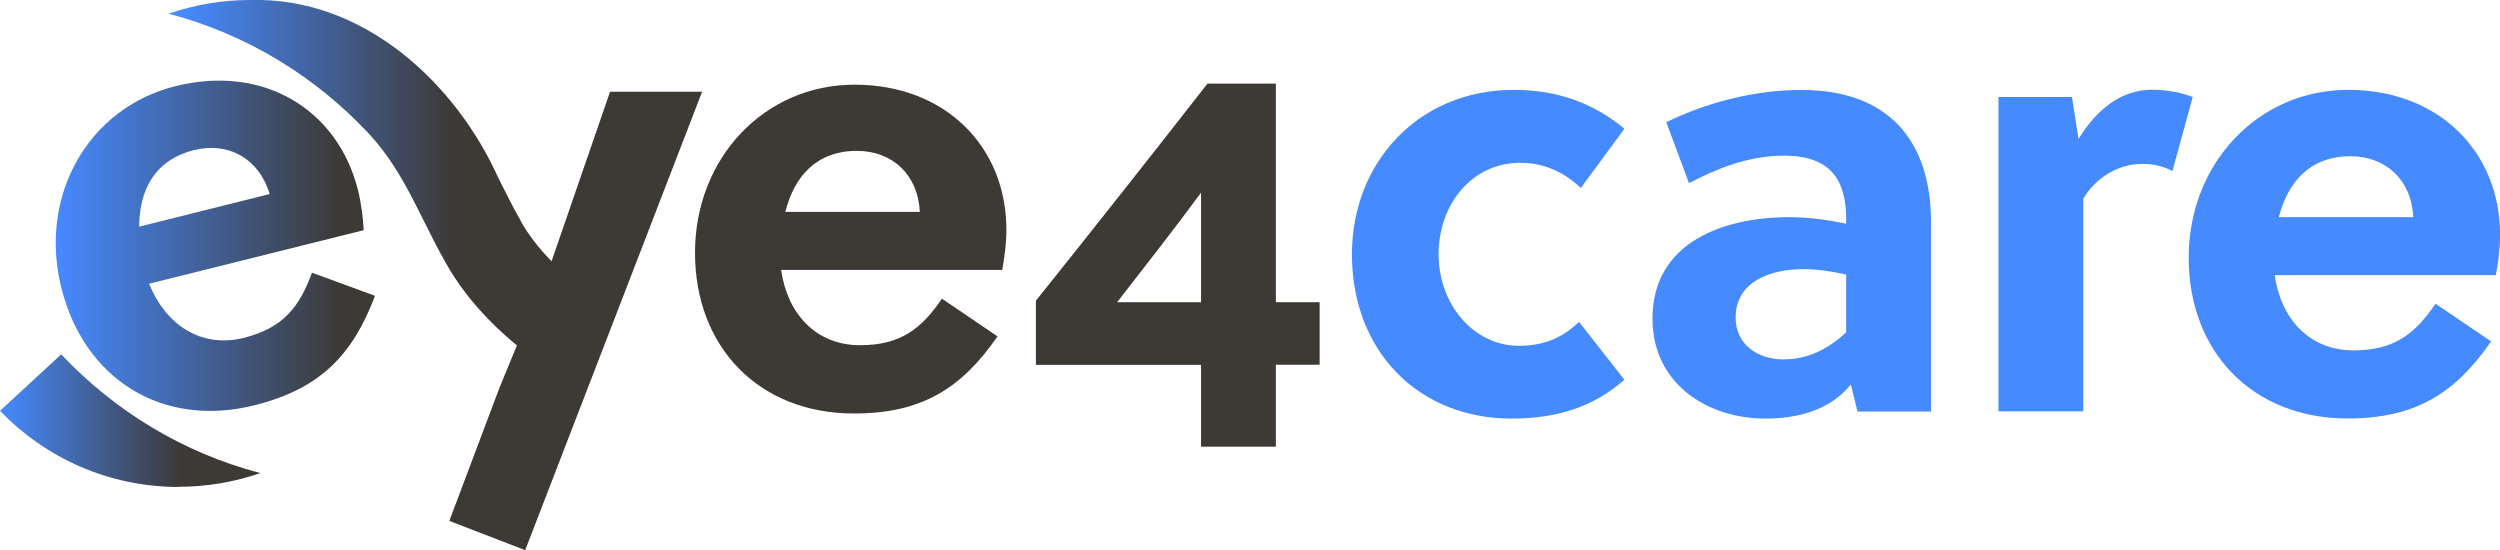
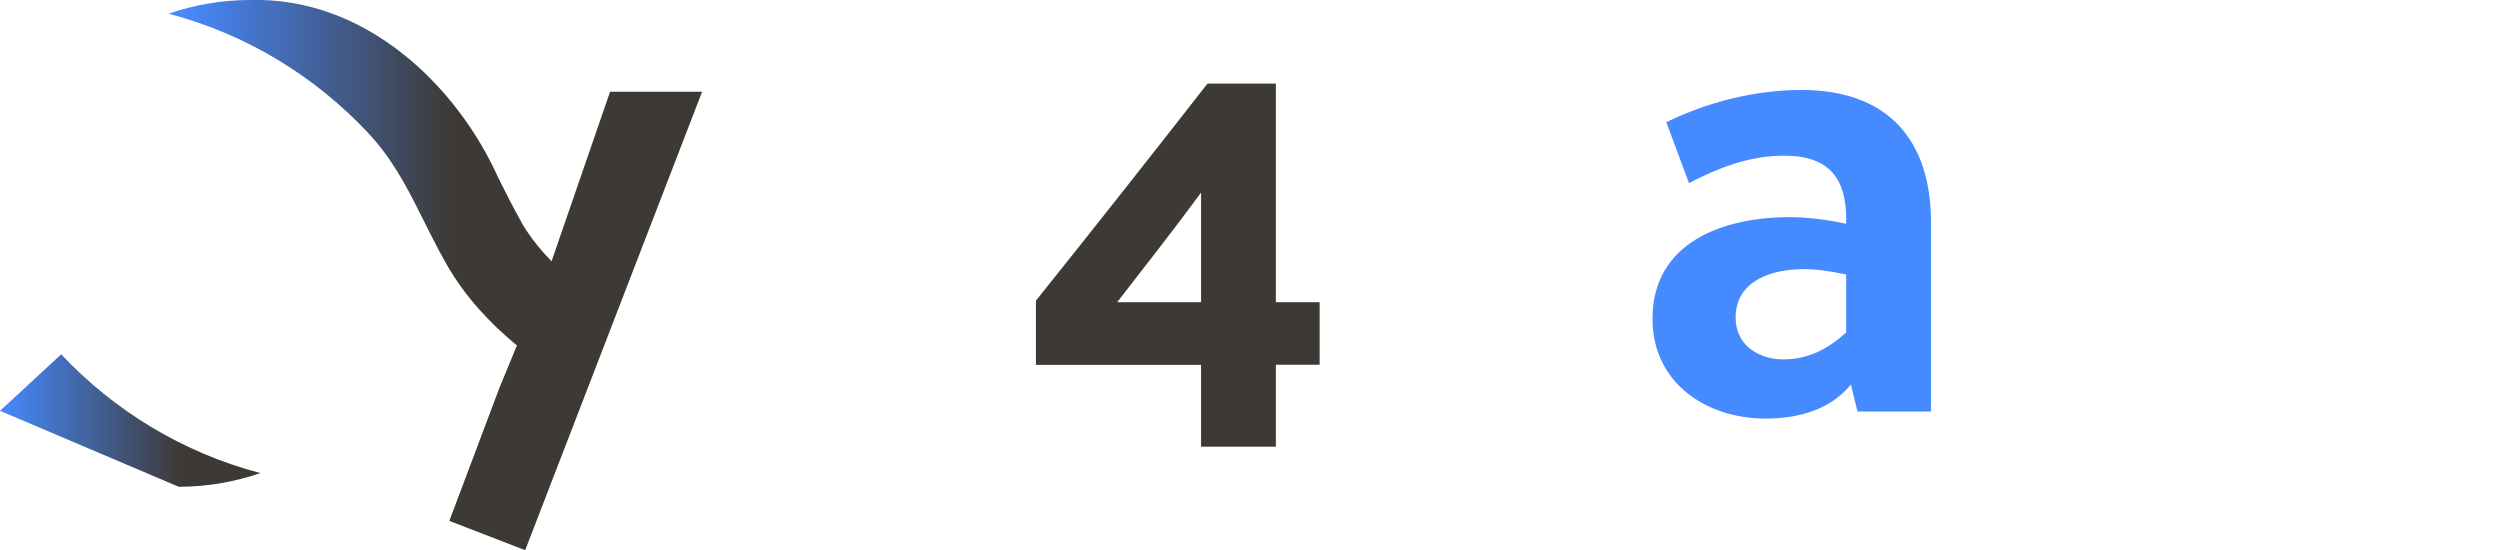
<svg xmlns="http://www.w3.org/2000/svg" id="b" width="261" height="57.44" viewBox="0 0 261 57.44">
  <defs>
    <linearGradient id="d" x1="5.82" y1="-1894.73" x2="39.16" y2="-1894.73" gradientTransform="translate(0 -1869.06) scale(1 -1)" gradientUnits="userSpaceOnUse">
      <stop offset="0" stop-color="#468aff" />
      <stop offset=".9" stop-color="#3d3935" />
    </linearGradient>
    <linearGradient id="e" x1="0" y1="-1912.97" x2="27.18" y2="-1912.97" gradientTransform="translate(0 -1869.06) scale(1 -1)" gradientUnits="userSpaceOnUse">
      <stop offset="0" stop-color="#468aff" />
      <stop offset=".7" stop-color="#3d3935" />
    </linearGradient>
    <linearGradient id="f" x1="17.61" y1="-1888.45" x2="62.22" y2="-1888.45" gradientTransform="translate(0 -1869.06) scale(1 -1)" gradientUnits="userSpaceOnUse">
      <stop offset=".03" stop-color="#468aff" />
      <stop offset=".67" stop-color="#3d3935" />
    </linearGradient>
  </defs>
  <g id="c">
-     <path d="M15.57,29.63c1.69,4.2,5.35,6.77,9.89,5.64,4.12-1.03,5.81-3.25,7.11-6.8l6.58,2.41c-2.32,6.18-5.74,9.72-12.58,11.43-9.62,2.4-17.78-2.7-20.17-12.28-2.39-9.58,2.78-18.76,11.93-21.04,9.15-2.28,16.93,2.4,19.05,10.88.32,1.28.52,2.83.59,4.16l-22.4,5.59ZM28.16,20.26c-1.14-3.77-4.38-5.47-7.9-4.59-4.12,1.03-5.71,4.18-5.73,7.99l13.62-3.4h0Z" fill="url(#d)" />
    <path d="M56.83,29.11h.12l6.74-19.53h9.61l-18.47,47.86-7.92-3.06,5.24-13.91,4.68-11.36h0Z" fill="#3d3935" />
-     <path d="M81.55,28.18c.63,4.49,3.56,7.86,8.24,7.86,4.24,0,6.43-1.74,8.55-4.86l5.8,3.94c-3.75,5.43-7.92,8.05-14.98,8.05-9.92,0-16.6-6.92-16.6-16.79s7.23-17.54,16.66-17.54,15.85,6.43,15.85,15.16c0,1.31-.19,2.87-.44,4.18h-23.09ZM96.03,22.12c-.19-3.94-2.93-6.37-6.56-6.37-4.24,0-6.56,2.68-7.48,6.37h14.04Z" fill="#3d3935" />
-     <path d="M18.66,50.82c2.98,0,5.85-.51,8.52-1.43-8.08-2.12-15.24-6.5-20.79-12.4l-6.39,5.9c4.71,4.9,11.33,7.95,18.66,7.95h0Z" fill="url(#e)" />
+     <path d="M18.66,50.82c2.98,0,5.85-.51,8.52-1.43-8.08-2.12-15.24-6.5-20.79-12.4l-6.39,5.9h0Z" fill="url(#e)" />
    <path d="M133.2,38.09v8.54h-7.81v-8.54h-17.24v-6.7c6.08-7.59,12.11-15.23,17.91-22.66h7.14v22.82h4.57v6.53h-4.58ZM125.39,31.55v-11.44c-2.79,3.8-6.08,7.98-8.76,11.44h8.76Z" fill="#3d3935" />
    <path d="M54.44,23.19c-.9-1.57-1.67-3.14-2.43-4.65C47.63,8.82,38.08-.33,26.12,0c-2.98,0-5.85.51-8.52,1.43,8.08,2.12,15.24,6.5,20.79,12.4,2.48,2.65,3.94,5.39,5.58,8.68.81,1.62,1.64,3.3,2.66,5.1,4.02,7.04,10.86,10.98,11.15,11.15l4.43-7.79s-5.03-2.94-7.79-7.79h0Z" fill="url(#f)" />
-     <path d="M169.59,39.64c-3.24,2.87-7.11,4.06-11.79,4.06-9.67,0-16.66-6.99-16.66-17.16,0-9.55,6.93-17.16,16.91-17.16,4.49,0,8.3,1.37,11.54,4.06l-4.55,6.18c-1.81-1.68-3.81-2.62-6.36-2.62-4.99,0-8.49,4.31-8.49,9.55s3.68,9.55,8.36,9.55c2.43,0,4.43-.69,6.3-2.5l4.74,6.05Z" fill="#468aff" />
    <path d="M193.92,42.95l-.69-2.81c-2.12,2.62-5.43,3.56-8.92,3.56-6.11,0-11.79-3.68-11.79-10.42,0-8.05,7.49-10.61,14.29-10.61,1.81,0,3.87.25,5.93.69v-.5c0-4.12-1.68-6.61-6.49-6.61-3.74,0-7.05,1.37-9.92,2.87l-2.37-6.36c4.18-2.06,9.23-3.37,14.1-3.37,9.11,0,13.54,5.3,13.54,13.85v19.72h-7.67ZM192.74,28.66c-1.68-.37-3.12-.56-4.49-.56-3.24,0-7.05,1.19-7.05,5.05,0,2.87,2.37,4.37,4.99,4.37s4.68-1.12,6.55-2.81v-6.05Z" fill="#468aff" />
-     <path d="M217.01,14.49c1.87-3.06,4.43-5.12,7.67-5.12,1.62,0,3.06.31,4.24.75l-2.12,7.74c-.94-.5-2-.75-3.12-.75-2.56,0-4.87,1.44-6.18,3.62v22.21h-8.86V10.13h7.67l.69,4.37Z" fill="#468aff" />
-     <path d="M237.48,28.72c.62,4.49,3.56,7.86,8.24,7.86,4.24,0,6.43-1.75,8.55-4.87l5.8,3.93c-3.74,5.43-7.92,8.05-14.97,8.05-9.92,0-16.6-6.93-16.6-16.78s7.24-17.53,16.66-17.53,15.85,6.43,15.85,15.16c0,1.31-.19,2.87-.44,4.18h-23.09ZM251.95,22.67c-.19-3.93-2.93-6.36-6.55-6.36-4.24,0-6.55,2.68-7.49,6.36h14.04Z" fill="#468aff" />
  </g>
</svg>